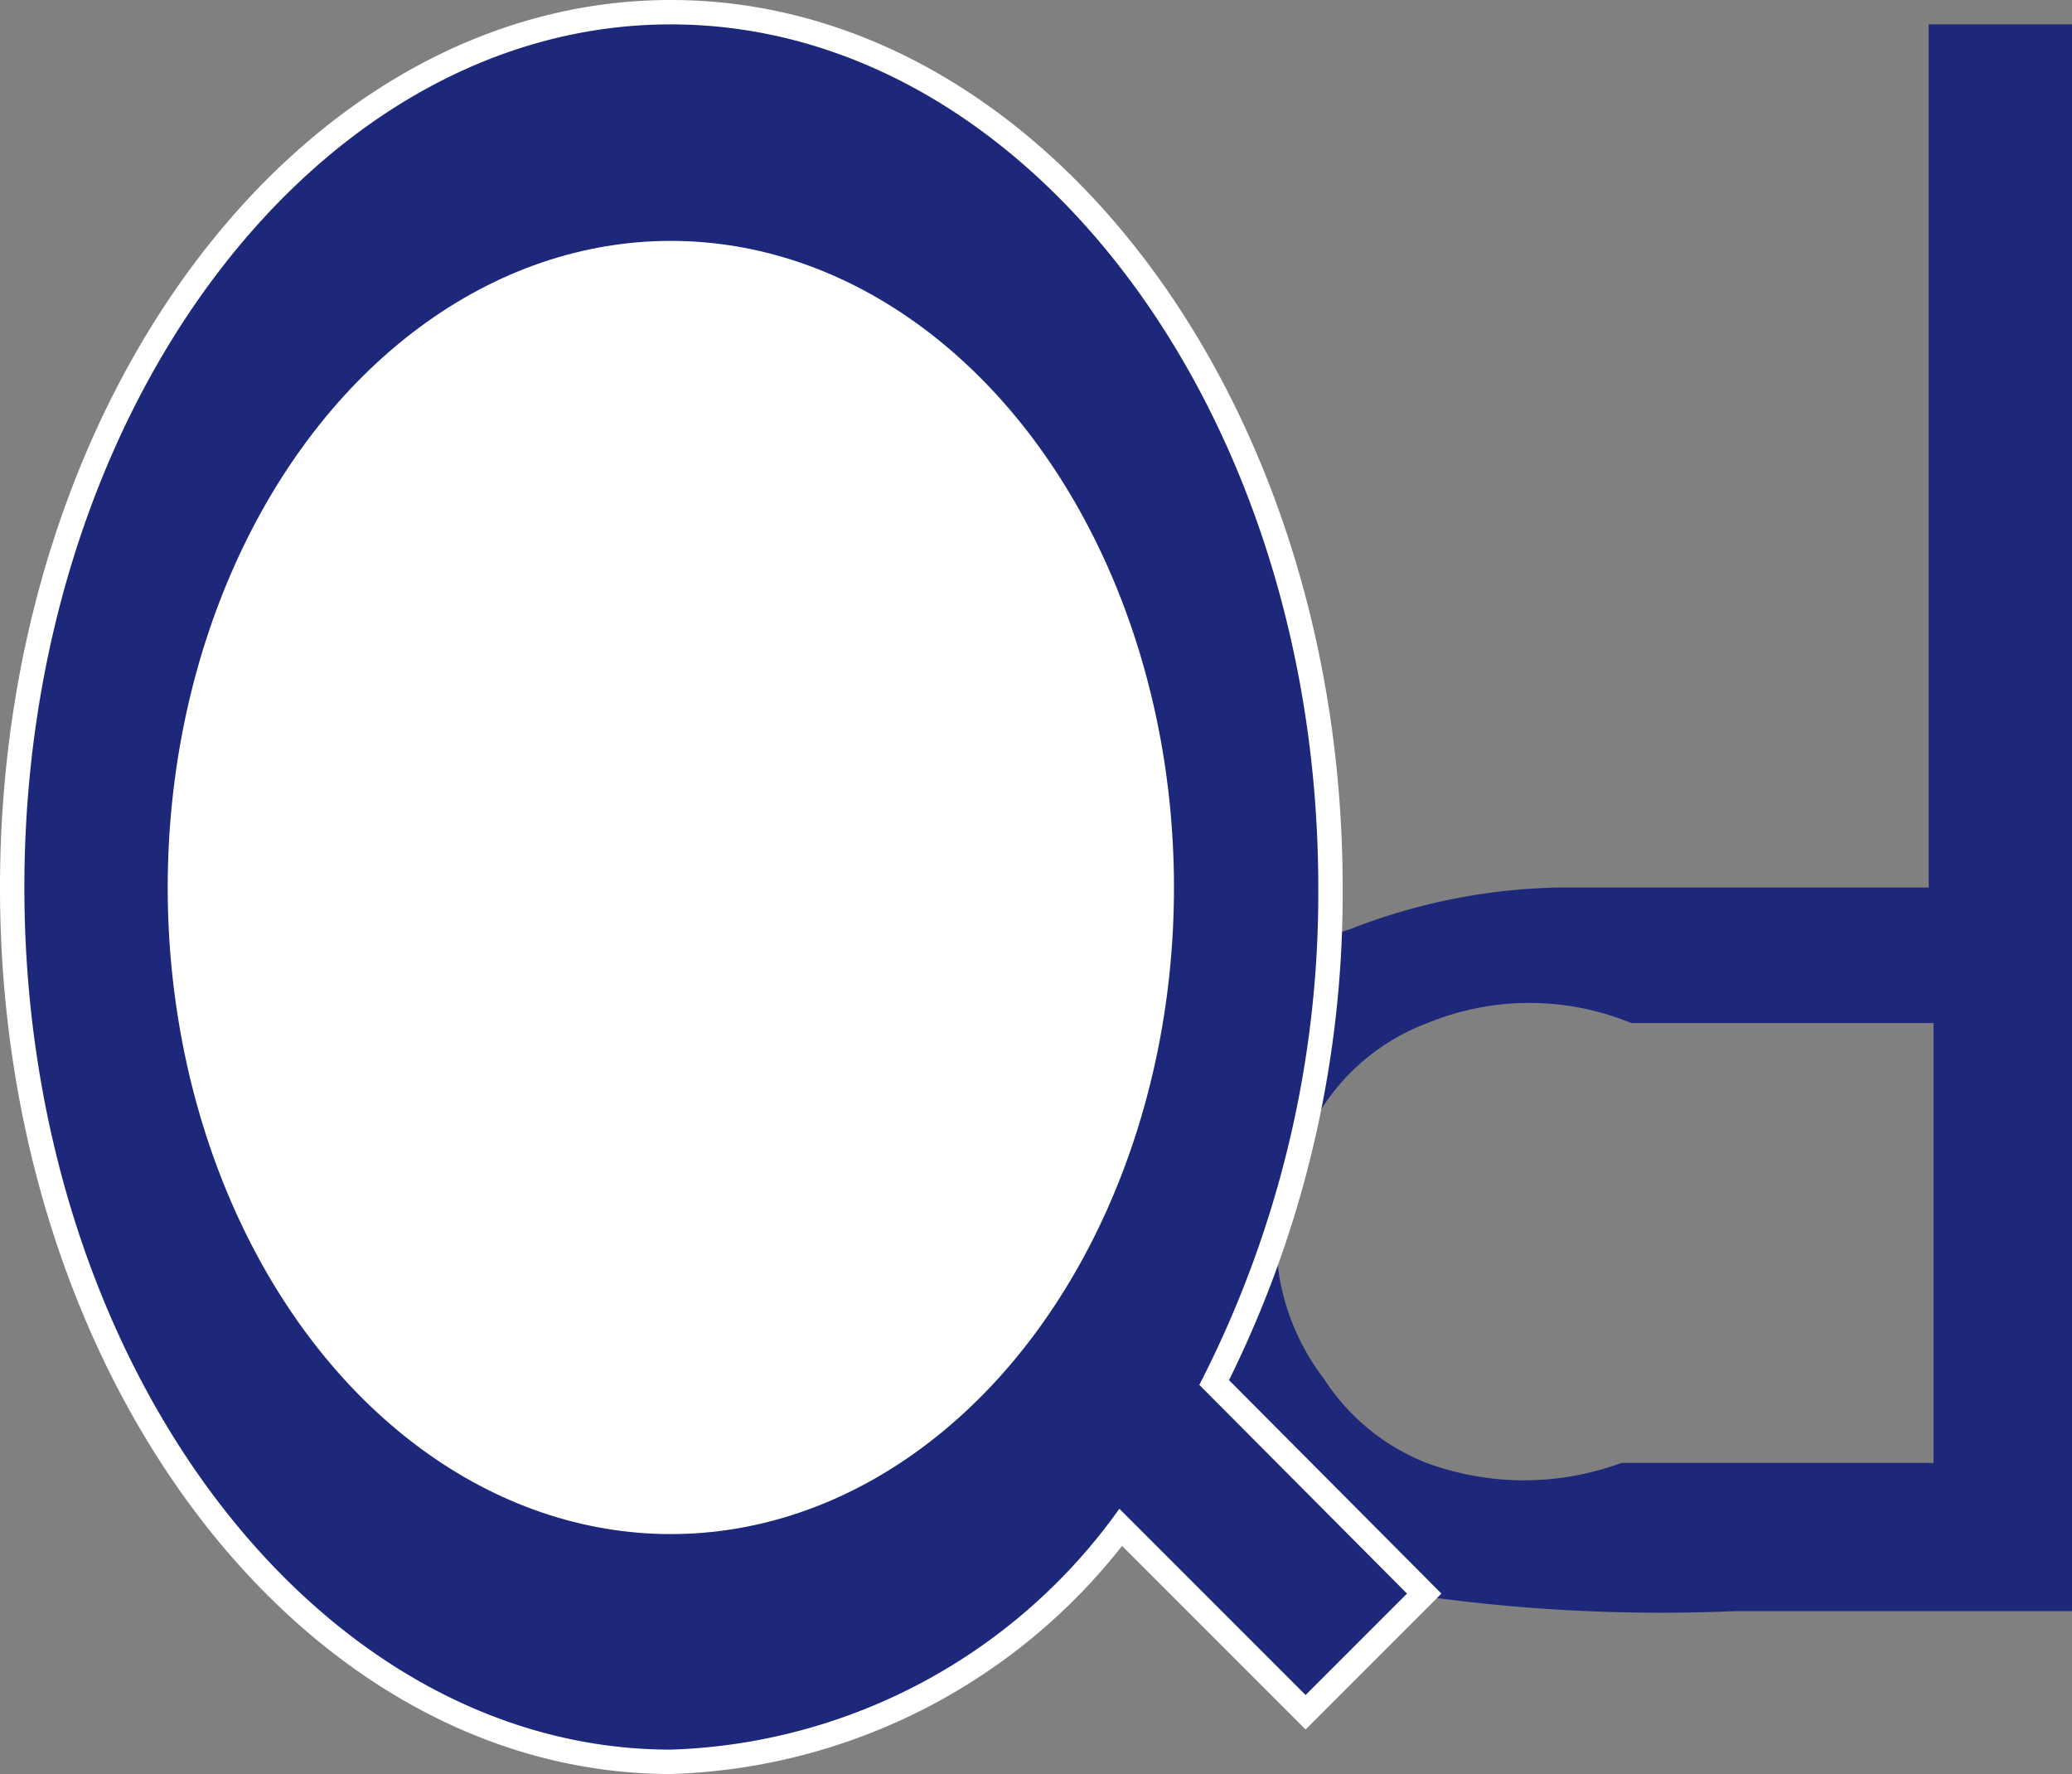
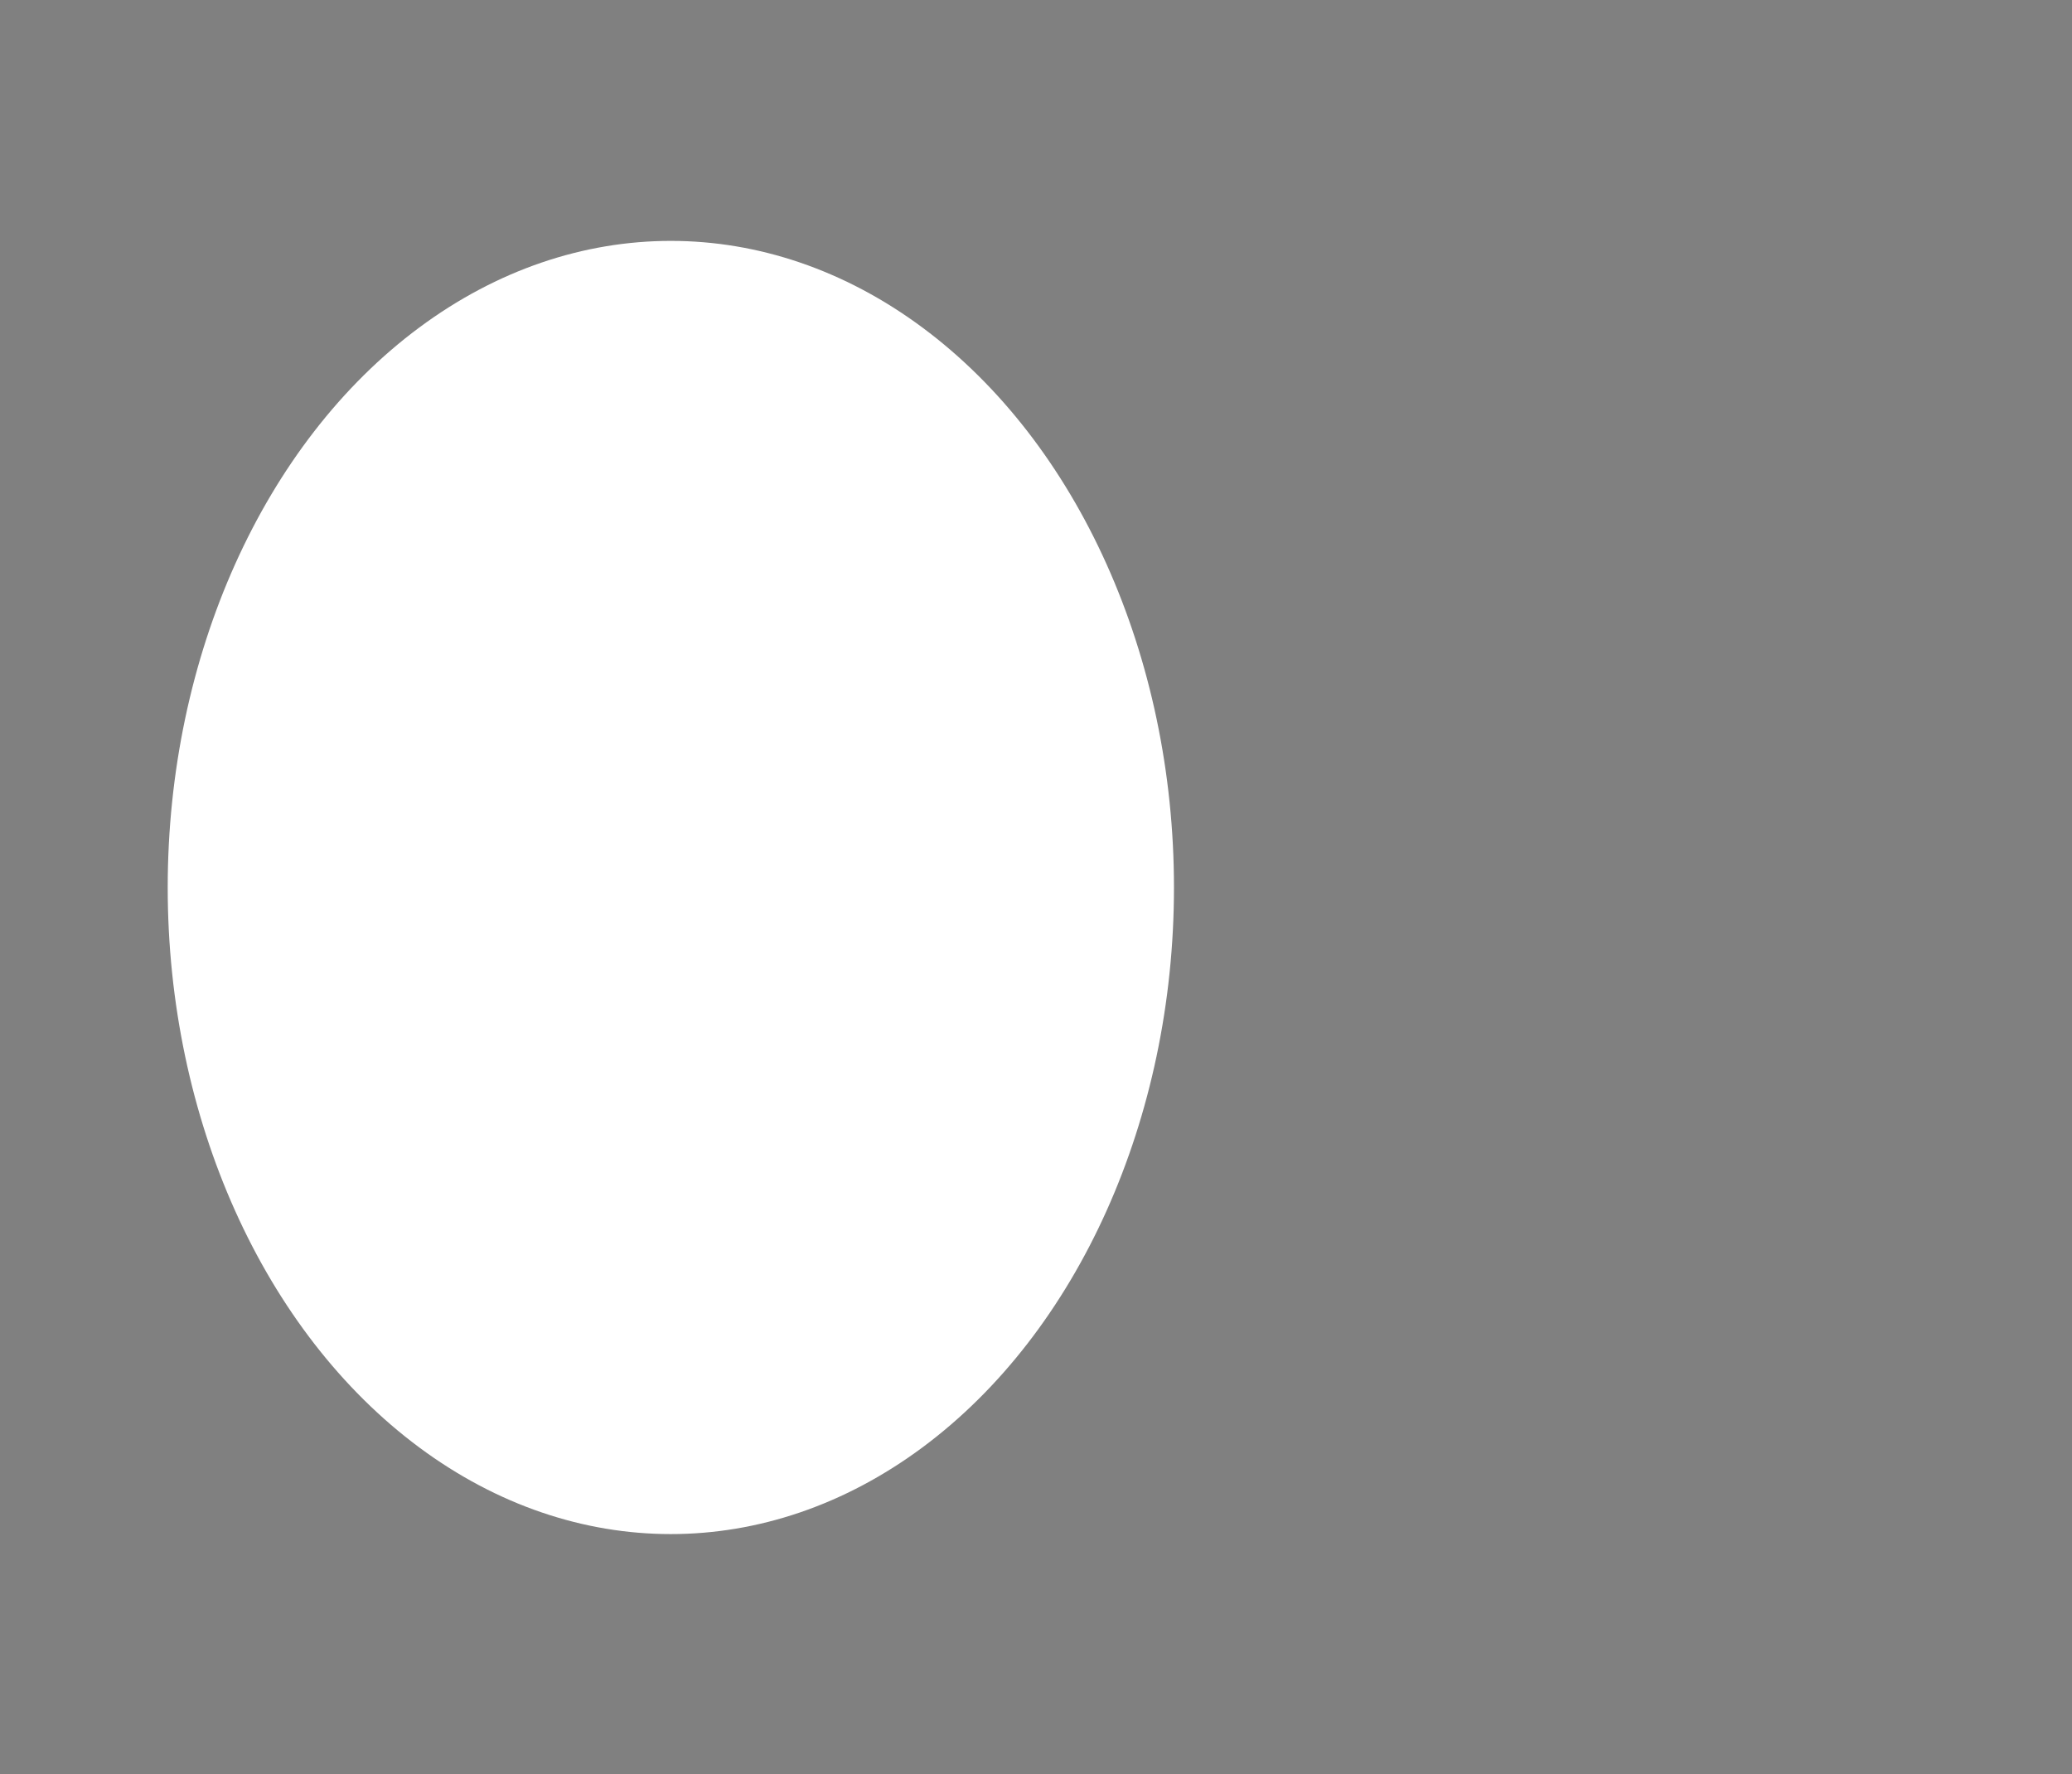
<svg xmlns="http://www.w3.org/2000/svg" viewBox="0 0 21.25 18.19">
  <rect x="0" y="0" width="21.25" height="18.19" fill="#808080" stroke="none" />
  <defs>
    <style>.cls-1,.cls-2{fill:#1d287b;}.cls-2{stroke:#fff;stroke-miterlimit:10;stroke-width:0.5px;}.cls-3{fill:#fff;}</style>
  </defs>
  <title>アセット 4</title>
  <g id="レイヤー_2" data-name="レイヤー 2">
    <g id="レイヤー_1-2" data-name="レイヤー 1">
-       <path class="cls-1" d="M12,14a3.44,3.44,0,0,0,.55,1.14,3.64,3.64,0,0,0,2,1.22,17.66,17.66,0,0,0,3.25.16h3.46V.25H19.78V9.1H16a6.16,6.16,0,0,0-2.16.43s-.44.09-1.39,1m.69,2.23a2.36,2.36,0,0,1,.4-1.37,2.21,2.21,0,0,1,1.1-.9,2.75,2.75,0,0,1,2.09,0h3.1V15h-3.2a2.89,2.89,0,0,1-2,0,2.21,2.21,0,0,1-1.05-.86A2.37,2.37,0,0,1,13.09,12.8Z" />
-       <path class="cls-2" d="M14.43,16.34,12.3,14.2a11,11,0,0,0,1.22-5.1c0-4.89-3-8.85-6.64-8.85S.25,4.21.25,9.1s3,8.84,6.63,8.84a5.87,5.87,0,0,0,4.6-2.47l1.91,1.91Z" />
-       <path class="cls-1" d="M14.43,16.34,12.3,14.2a11,11,0,0,0,1.22-5.1c0-4.89-3-8.85-6.64-8.85S.25,4.21.25,9.1s3,8.84,6.63,8.84a5.87,5.87,0,0,0,4.6-2.47l1.91,1.91Z" />
      <ellipse class="cls-3" cx="6.88" cy="9.1" rx="5.16" ry="6.63" />
    </g>
  </g>
</svg>